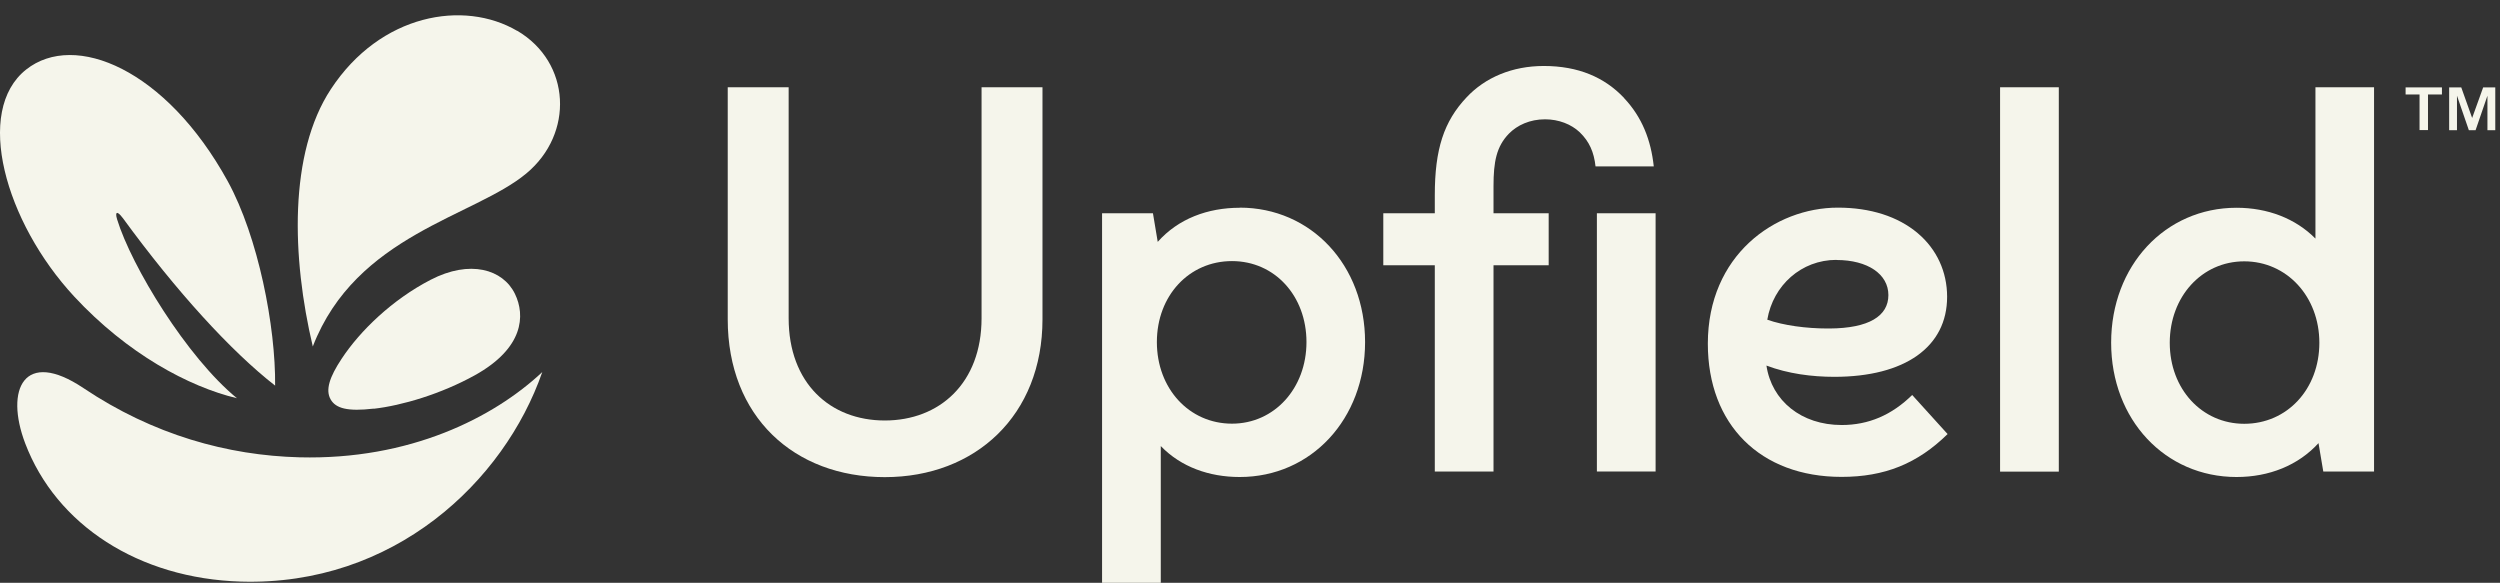
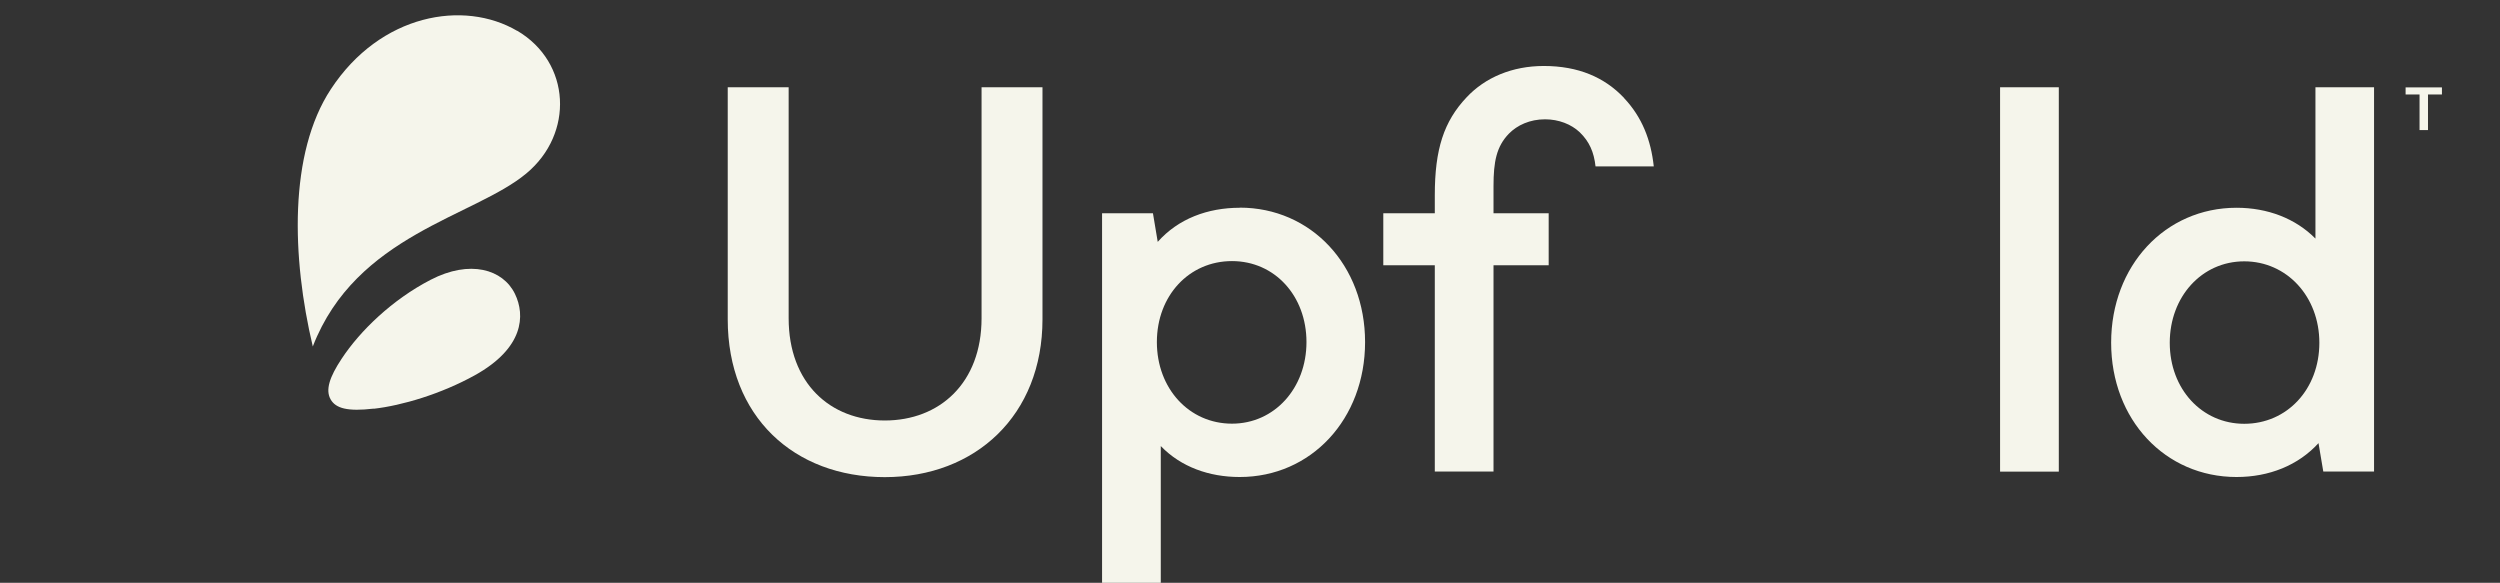
<svg xmlns="http://www.w3.org/2000/svg" width="163" height="38" viewBox="0 0 163 38" fill="none">
  <rect x="0" y="0" width="163" height="38" fill="#333333" stroke="none" />
  <path d="M33.722 2.013C30.244 -0.029 24.805 0.896 21.575 5.81C18.815 9.997 19.022 16.8 20.394 22.591C23.218 15.293 30.907 14.144 34.312 11.313C37.439 8.721 37.231 4.071 33.722 2.005V2.013Z" fill="#F5F5EB" />
  <path fill-rule="evenodd" clip-rule="evenodd" d="M24.366 26.651C26.201 26.443 28.769 25.685 30.978 24.457C34.137 22.694 34.264 20.573 33.571 19.153C32.789 17.558 30.643 16.912 28.075 18.244C25.579 19.536 23.481 21.562 22.277 23.388C21.479 24.593 21.208 25.43 21.559 26.044C21.894 26.627 22.66 26.842 24.366 26.642" fill="#F5F5EB" />
-   <path fill-rule="evenodd" clip-rule="evenodd" d="M5.439 25.302C1.571 22.71 0.303 25.382 1.643 28.907C3.669 34.235 9.052 37.721 15.712 37.92C25.658 38.215 32.86 31.428 35.357 24.258C32.175 27.241 26.711 30 19.533 29.817C14.851 29.697 9.994 28.357 5.439 25.302Z" fill="#F5F5EB" />
-   <path fill-rule="evenodd" clip-rule="evenodd" d="M7.984 14.184C11.509 19.017 15.066 22.902 17.938 25.143C17.978 21.323 16.845 15.452 14.843 11.807C10.831 4.517 4.873 2.029 1.707 4.533C-1.699 7.229 0.327 14.463 4.833 19.328C8.303 23.069 12.315 25.215 15.449 25.965C12.179 23.285 8.574 17.366 7.633 14.296C7.473 13.761 7.673 13.769 7.984 14.192" fill="#F5F5EB" />
  <path fill-rule="evenodd" clip-rule="evenodd" d="M150.967 5.69V15.556C149.667 14.24 147.841 13.546 145.823 13.546C141.165 13.546 137.647 17.326 137.647 22.343C137.647 27.36 141.165 31.101 145.823 31.101C147.944 31.101 149.843 30.343 151.167 28.892L151.478 30.742H154.788V5.69H150.959H150.967ZM146.325 27.631C143.558 27.631 141.468 25.358 141.468 22.351C141.468 19.344 143.558 17.039 146.325 17.039C149.093 17.039 151.222 19.328 151.222 22.351C151.222 25.374 149.117 27.631 146.325 27.631Z" fill="#F5F5EB" />
  <path fill-rule="evenodd" clip-rule="evenodd" d="M67.97 5.69H63.998V20.748C63.998 24.983 61.254 27.416 57.689 27.416C54.124 27.416 51.42 24.983 51.42 20.748V5.69H47.448V20.82C47.448 27.161 51.771 31.109 57.689 31.109C63.607 31.109 67.97 27.073 67.97 20.82V5.69Z" fill="#F5F5EB" />
  <path fill-rule="evenodd" clip-rule="evenodd" d="M105.887 6.384C104.619 5.044 102.912 4.302 100.655 4.302C98.597 4.302 96.835 5.052 95.623 6.344C94.139 7.915 93.549 9.726 93.549 12.725V13.905H90.191V17.295H93.549V30.742H97.377V17.295H100.974V13.905H97.377V12.126C97.377 10.547 97.569 9.55 98.382 8.713C98.924 8.162 99.746 7.779 100.735 7.779C101.628 7.779 102.45 8.099 103.008 8.633C103.622 9.231 103.925 9.909 104.029 10.85H107.826C107.642 9.135 107.068 7.644 105.887 6.392" fill="#F5F5EB" />
  <path fill-rule="evenodd" clip-rule="evenodd" d="M80.827 13.546C78.754 13.546 76.823 14.256 75.484 15.771L75.172 13.905H71.855V38H75.683V29.083C76.999 30.447 78.841 31.101 80.827 31.101C85.493 31.101 89.003 27.32 89.003 22.304C89.003 17.287 85.485 13.538 80.827 13.538V13.546ZM80.325 27.623C77.533 27.623 75.428 25.334 75.428 22.304C75.428 19.273 77.533 17.023 80.325 17.023C83.116 17.023 85.182 19.297 85.182 22.304C85.182 25.311 83.093 27.623 80.325 27.623Z" fill="#F5F5EB" />
  <path d="M134.234 5.69H130.405V30.75H134.234V5.69Z" fill="#F5F5EB" />
-   <path fill-rule="evenodd" clip-rule="evenodd" d="M124.679 25.749C123.339 27.065 121.831 27.711 120.077 27.711C117.445 27.711 115.514 26.132 115.172 23.835C116.583 24.369 118.139 24.569 119.598 24.569C124.208 24.569 126.952 22.615 126.952 19.352C126.952 17.717 126.274 16.25 125.038 15.205C123.746 14.112 121.943 13.538 119.829 13.538C115.722 13.538 111.351 16.649 111.351 22.407C111.351 27.687 114.773 31.093 120.069 31.093C122.876 31.093 125.014 30.232 126.984 28.301L124.671 25.749H124.679ZM119.726 16.952H119.742C121.768 16.952 123.123 17.869 123.123 19.241C123.123 20.613 121.839 21.402 119.295 21.418H119.159C117.772 21.418 116.28 21.219 115.227 20.844C115.61 18.595 117.453 16.944 119.734 16.944L119.726 16.952Z" fill="#F5F5EB" />
-   <path d="M107.945 13.905H104.117V30.742H107.945V13.905Z" fill="#F5F5EB" />
-   <path fill-rule="evenodd" clip-rule="evenodd" d="M160.474 5.698L161.184 7.692L161.902 5.698H162.692V8.489H162.181V6.24L161.408 8.489H160.969L160.195 6.24V8.489H159.685V5.698H160.474Z" fill="#F5F5EB" />
  <path fill-rule="evenodd" clip-rule="evenodd" d="M156.845 6.16V5.698H159.214V6.16H158.305V8.481H157.754V6.16H156.845Z" fill="#F5F5EB" />
</svg>